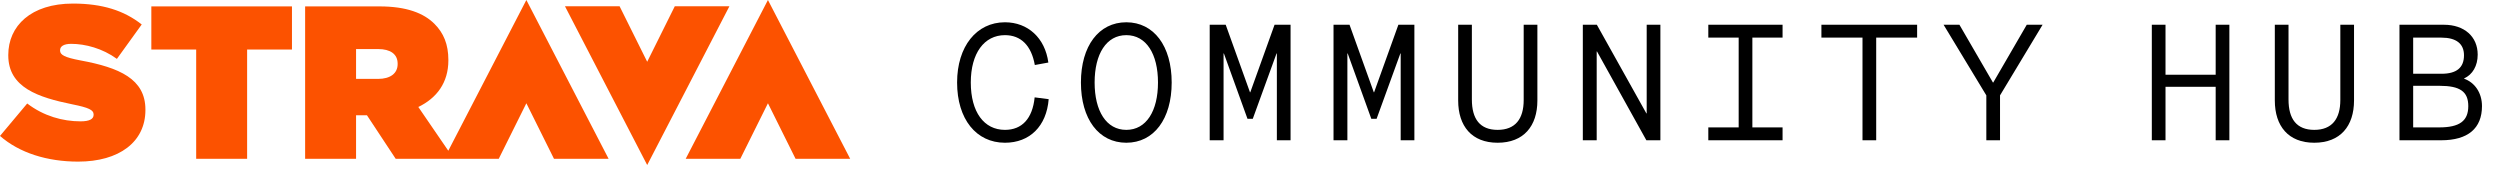
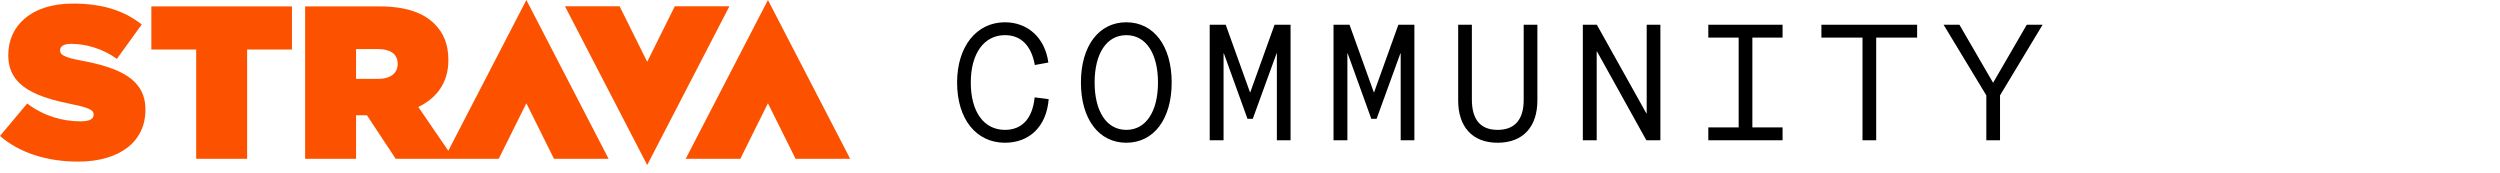
<svg xmlns="http://www.w3.org/2000/svg" width="303" height="21" viewBox="0 0 303 21" fill="none">
  <path fill-rule="evenodd" clip-rule="evenodd" d="M55.001 19.245L55.001 19.244H60.449L63.795 12.515L67.142 19.244H73.762L63.795 -0L54.333 18.27L50.7 12.966C52.943 11.884 54.342 10.011 54.342 7.319V7.266C54.342 5.367 53.761 3.995 52.653 2.887C51.36 1.594 49.276 0.776 46.004 0.776H36.981V19.245H43.155V13.968H44.474L47.957 19.245H55.001ZM93.074 -0L83.108 19.244H89.728L93.075 12.515L96.421 19.244H103.041L93.074 -0ZM78.44 20.002L88.406 0.757H81.786L78.44 7.486L75.093 0.757H68.473L78.44 20.002ZM45.82 9.562C47.297 9.562 48.194 8.902 48.194 7.768V7.715C48.194 6.528 47.27 5.947 45.846 5.947H43.155V9.562H45.82ZM23.777 6H18.342V0.776H35.386V6H29.951V19.245H23.777V6ZM3.298 12.543L-2.28882e-05 16.475C2.348 18.533 5.726 19.588 9.472 19.588C14.432 19.588 17.625 17.213 17.625 13.335V13.282C17.625 9.562 14.459 8.19 9.736 7.319C7.783 6.95 7.282 6.633 7.282 6.132V6.079C7.282 5.631 7.704 5.314 8.628 5.314C10.342 5.314 12.427 5.868 14.168 7.135L17.176 2.966C15.039 1.277 12.401 0.433 8.839 0.433C3.746 0.433 1.003 3.151 1.003 6.66V6.713C1.003 10.617 4.644 11.805 8.786 12.649C10.765 13.045 11.345 13.335 11.345 13.863V13.916C11.345 14.417 10.87 14.707 9.762 14.707C7.599 14.707 5.303 14.074 3.298 12.543Z" fill="#FC5200" />
  <path d="M121.8 17.3C124.8 17.3 126.84 15.3 127.1 12.02L125.4 11.8C125.14 14.38 123.86 15.74 121.8 15.74C119.26 15.74 117.66 13.58 117.66 10C117.66 6.46 119.28 4.26 121.8 4.26C123.74 4.26 125 5.52 125.42 7.88L127.06 7.58C126.66 4.6 124.58 2.7 121.8 2.7C118.36 2.7 116 5.62 116 10C116 14.44 118.32 17.3 121.8 17.3ZM136.508 17.3C139.848 17.3 142.008 14.42 142.008 10C142.008 5.58 139.848 2.7 136.508 2.7C133.168 2.7 131.008 5.58 131.008 10C131.008 14.42 133.168 17.3 136.508 17.3ZM136.508 15.74C134.088 15.74 132.668 13.46 132.668 10C132.668 6.54 134.088 4.26 136.508 4.26C138.928 4.26 140.348 6.54 140.348 10C140.348 13.46 138.928 15.74 136.508 15.74ZM146.616 17H148.296V6.48H148.336L151.196 14.4H151.836L154.716 6.48H154.756V17H156.416V3H154.476L151.536 11.18H151.496L148.556 3H146.616V17ZM161.623 17H163.303V6.48H163.343L166.203 14.4H166.843L169.723 6.48H169.763V17H171.423V3H169.483L166.543 11.18H166.503L163.563 3H161.623V17ZM181.511 17.3C184.671 17.3 186.331 15.28 186.331 12.18V3H184.671V12.12C184.671 14.42 183.651 15.74 181.511 15.74C179.371 15.74 178.391 14.42 178.391 12.06V3H176.731V12.18C176.731 15.28 178.371 17.3 181.511 17.3ZM191.839 17H193.519V6.24H193.559L199.539 17H201.239V3H199.579V13.74H199.539L193.539 3H191.839V17ZM216.047 4.56V3H207.047V4.56H210.727V15.44H207.047V17H216.047V15.44H212.387V4.56H216.047ZM225.735 17H227.395V4.56H232.355V3H220.755V4.56H225.735V17ZM240.743 17H242.403V11.56L247.562 3H245.643L241.583 10H241.543L237.483 3H235.563L240.743 11.56V17Z" fill="black" />
-   <path d="M260.8 17H262.46V10.52H268.54V17H270.2V3H268.54V9.06H262.46V3H260.8V17ZM280.488 17.3C283.648 17.3 285.308 15.28 285.308 12.18V3H283.648V12.12C283.648 14.42 282.628 15.74 280.488 15.74C278.348 15.74 277.368 14.42 277.368 12.06V3H275.708V12.18C275.708 15.28 277.348 17.3 280.488 17.3ZM290.816 17H295.876C299.116 17 300.816 15.56 300.816 12.86C300.816 11.24 299.936 10 298.656 9.54V9.5C299.676 9.04 300.296 7.98 300.296 6.62C300.296 4.44 298.676 3 296.216 3H290.816V17ZM292.476 8.94V4.56H295.896C297.696 4.56 298.636 5.3 298.636 6.7C298.636 8.2 297.736 8.94 295.916 8.94H292.476ZM292.476 15.44V10.4H295.676C298.156 10.4 299.156 11.1 299.156 12.86C299.156 14.66 298.096 15.44 295.636 15.44H292.476Z" fill="black" />
</svg>